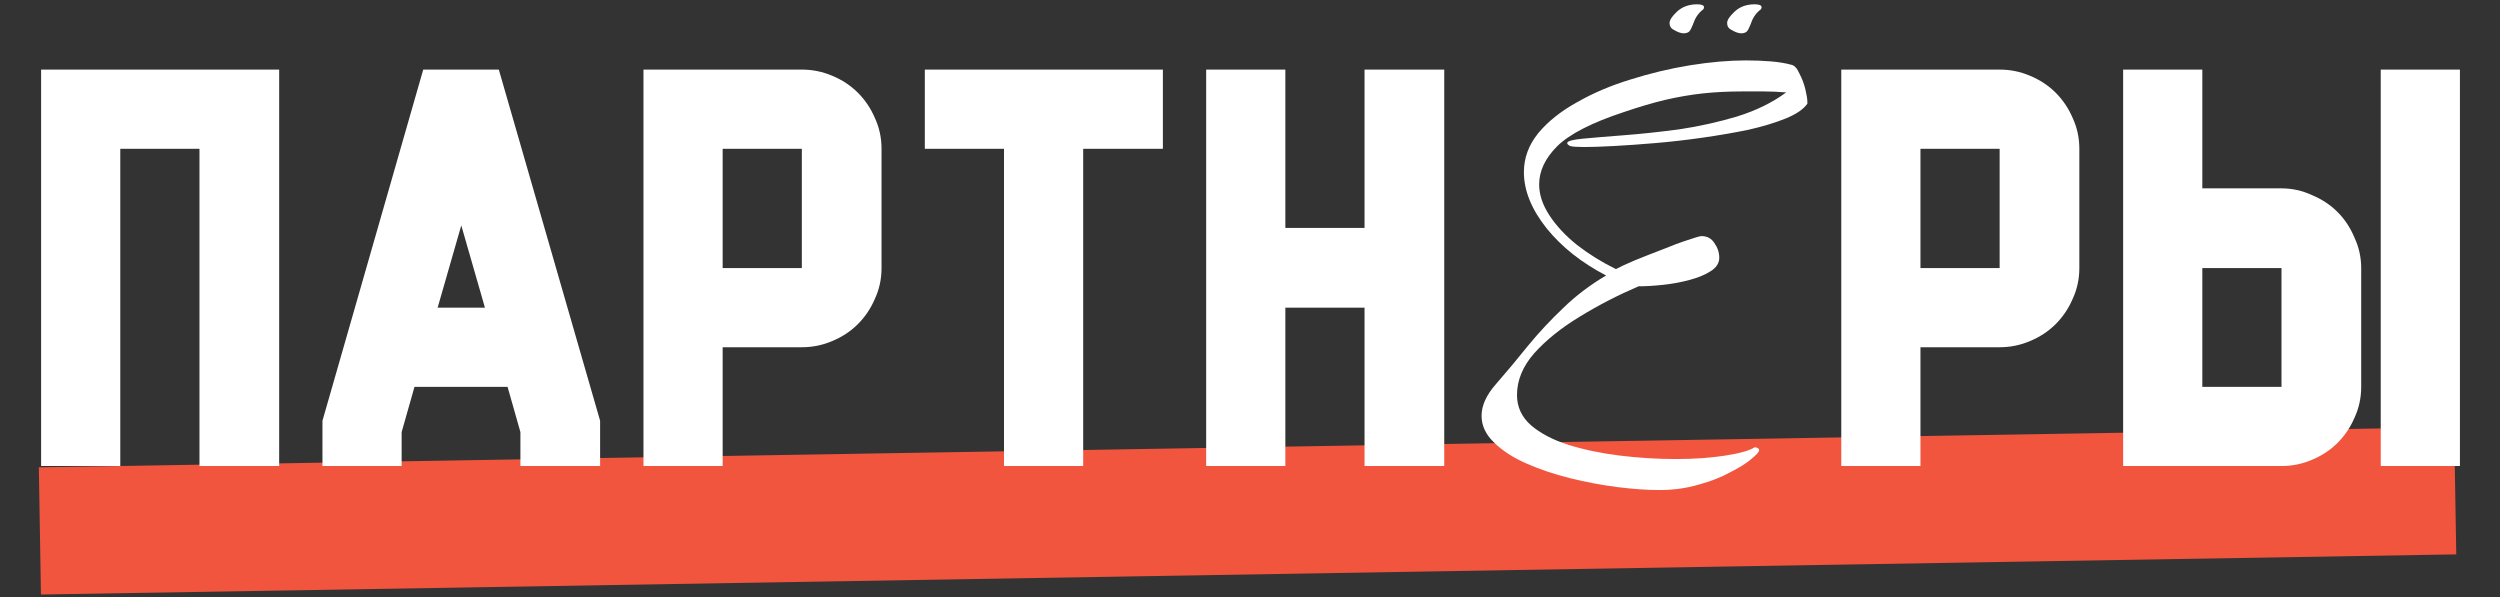
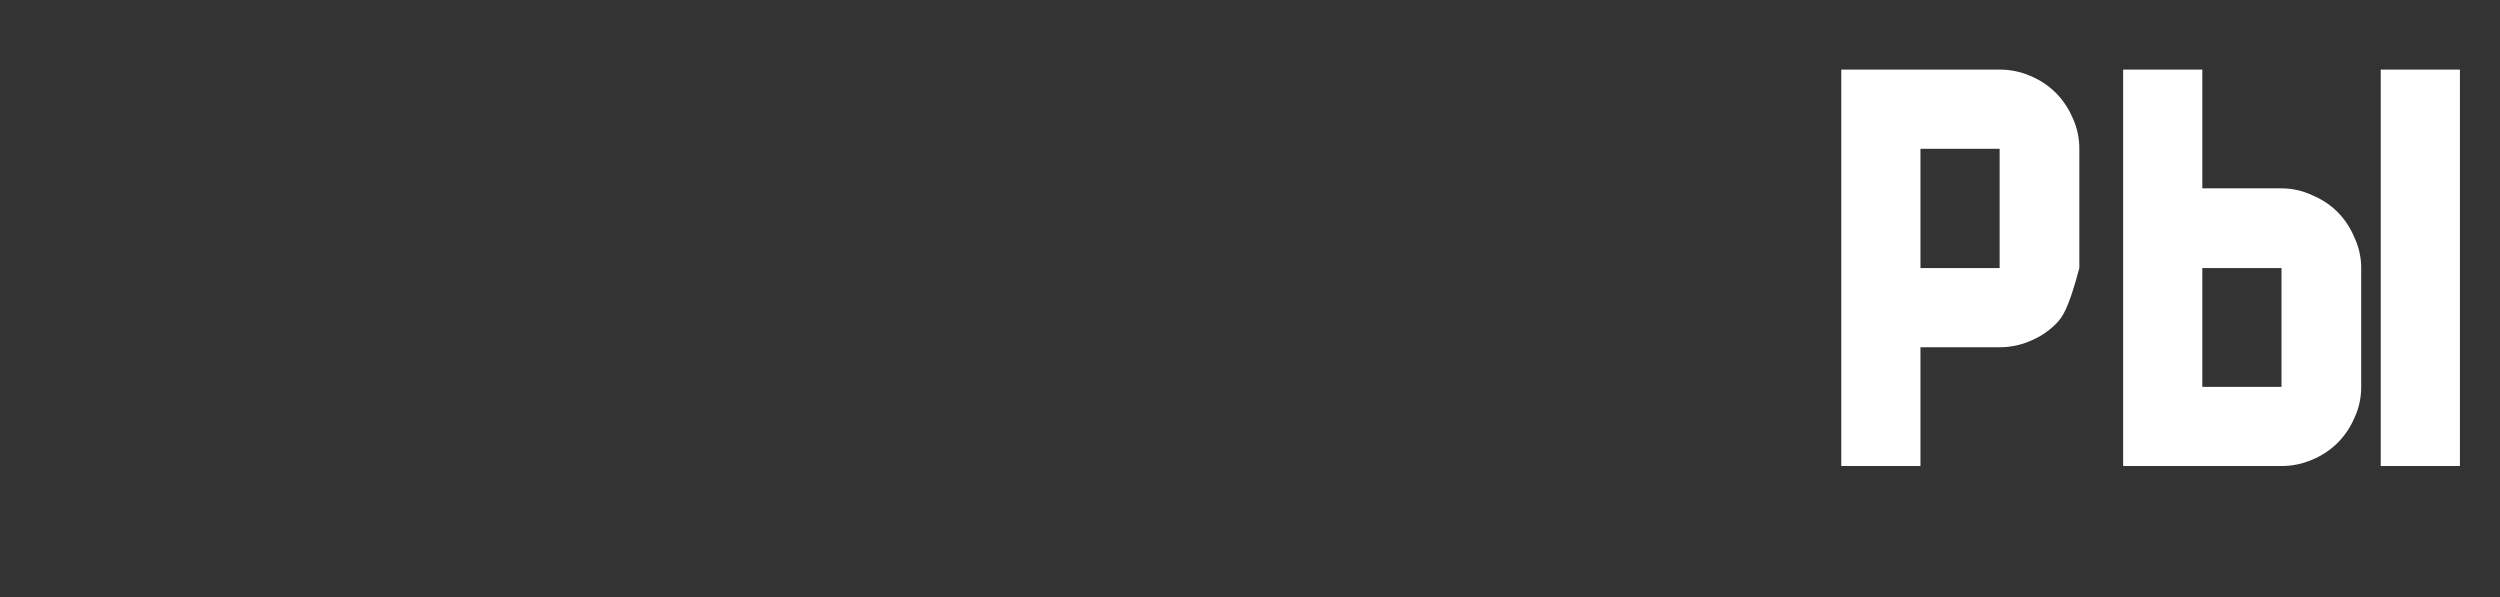
<svg xmlns="http://www.w3.org/2000/svg" width="515" height="123" viewBox="0 0 515 123" fill="none">
  <rect x="0" y="0" width="515" height="123" fill="#333333" stroke="none" />
-   <rect x="8" y="96.269" width="497.622" height="26.204" transform="rotate(-0.952 8 96.269)" fill="#F1553E" />
-   <path d="M346.87 6.869C346.262 6.869 345.518 6.598 344.64 6.058C344.167 5.787 343.93 5.348 343.93 4.74C343.93 4.132 344.437 3.354 345.451 2.408C346.532 1.394 347.918 0.887 349.607 0.887C350.553 0.887 351.027 1.09 351.027 1.496C351.027 1.766 350.858 2.003 350.52 2.205C349.911 2.746 349.438 3.388 349.1 4.132C348.83 4.875 348.56 5.517 348.289 6.058C348.019 6.598 347.546 6.869 346.87 6.869ZM358.731 6.869C358.123 6.869 357.38 6.598 356.501 6.058C356.028 5.787 355.791 5.348 355.791 4.74C355.791 4.132 356.298 3.354 357.312 2.408C358.393 1.394 359.779 0.887 361.469 0.887C362.415 0.887 362.888 1.09 362.888 1.496C362.888 1.766 362.719 2.003 362.381 2.205C361.773 2.746 361.3 3.388 360.962 4.132C360.691 4.875 360.421 5.517 360.151 6.058C359.88 6.598 359.407 6.869 358.731 6.869ZM341.801 100.949C339.3 100.949 336.428 100.746 333.184 100.341C330.007 99.935 326.763 99.327 323.451 98.516C320.207 97.705 317.2 96.691 314.429 95.475C311.657 94.258 309.427 92.805 307.737 91.115C306.048 89.493 305.203 87.668 305.203 85.641C305.203 83.546 306.183 81.383 308.143 79.152C310.441 76.516 312.671 73.847 314.834 71.143C317.064 68.44 319.464 65.872 322.032 63.439C324.6 60.938 327.54 58.708 330.852 56.748C325.783 54.112 321.694 50.867 318.585 47.015C315.476 43.095 313.922 39.243 313.922 35.458C313.922 32.552 314.902 29.882 316.862 27.449C318.889 25.016 321.559 22.887 324.871 21.062C328.182 19.169 331.832 17.615 335.82 16.398C339.875 15.114 343.964 14.134 348.087 13.458C352.277 12.783 356.129 12.445 359.644 12.445C361.469 12.445 363.192 12.512 364.814 12.647C366.436 12.783 367.856 13.019 369.072 13.357C369.68 13.492 370.221 14.101 370.694 15.182C371.235 16.196 371.64 17.277 371.911 18.426C372.181 19.575 372.316 20.42 372.316 20.96V21.366C371.505 22.515 370.018 23.529 367.856 24.407C365.693 25.286 363.125 26.063 360.151 26.739C357.177 27.347 354.034 27.888 350.722 28.361C347.411 28.834 344.167 29.206 340.99 29.476C337.813 29.747 334.941 29.95 332.373 30.085C329.804 30.22 327.811 30.287 326.391 30.287C324.904 30.287 323.924 30.22 323.451 30.085C323.046 29.882 322.843 29.679 322.843 29.476C322.843 29.071 323.924 28.767 326.087 28.564C328.25 28.361 331.089 28.125 334.603 27.854C338.118 27.584 341.902 27.178 345.958 26.638C350.013 26.029 353.967 25.151 357.819 24.002C361.739 22.785 365.118 21.13 367.957 19.034C366.267 18.899 364.679 18.832 363.192 18.832C361.773 18.832 360.387 18.832 359.036 18.832C356.062 18.832 353.324 18.967 350.824 19.237C348.323 19.507 345.755 19.947 343.119 20.555C340.551 21.163 337.678 22.008 334.502 23.09C327.946 25.252 323.384 27.584 320.815 30.085C318.315 32.585 317.064 35.221 317.064 37.992C317.064 40.087 317.774 42.216 319.193 44.379C320.613 46.542 322.505 48.57 324.871 50.462C327.304 52.354 329.973 54.01 332.88 55.43C333.758 54.956 335.076 54.348 336.833 53.605C338.658 52.861 340.551 52.118 342.511 51.374C344.471 50.563 346.194 49.921 347.681 49.448C349.236 48.907 350.182 48.637 350.52 48.637C351.669 48.637 352.547 49.11 353.156 50.056C353.831 51.003 354.169 52.017 354.169 53.098C354.169 54.179 353.595 55.092 352.446 55.835C351.297 56.578 349.844 57.187 348.087 57.66C346.329 58.133 344.504 58.471 342.612 58.674C340.72 58.877 339.03 58.978 337.543 58.978C333.285 60.803 329.23 62.898 325.378 65.263C321.593 67.561 318.484 70.062 316.051 72.766C313.685 75.469 312.502 78.341 312.502 81.383C312.502 83.816 313.449 85.877 315.341 87.567C317.301 89.257 319.869 90.608 323.046 91.622C326.29 92.636 329.838 93.379 333.691 93.852C337.543 94.326 341.396 94.562 345.248 94.562C349.033 94.562 352.412 94.326 355.386 93.852C358.427 93.379 360.455 92.805 361.469 92.129C362.077 92.197 362.381 92.399 362.381 92.737C362.381 93.075 361.84 93.683 360.759 94.562C359.745 95.441 358.292 96.353 356.4 97.299C354.575 98.313 352.412 99.158 349.911 99.834C347.411 100.577 344.707 100.949 341.801 100.949Z" fill="white" />
-   <path d="M8.468 14.336H57.509V96H41.091V30.647H24.779V96H8.468V14.336ZM66.426 86.679L87.186 14.336H102.756L123.623 86.679V96H107.205V89.009L104.557 79.688H85.385L82.737 89.009V96H66.426V86.679ZM99.897 63.377L95.024 46.429L90.152 63.377H99.897ZM165.179 71.532H148.867V96H132.555V14.336H165.179C167.368 14.336 169.451 14.759 171.428 15.607C173.476 16.454 175.241 17.619 176.724 19.102C178.207 20.585 179.372 22.315 180.219 24.292C181.137 26.269 181.596 28.388 181.596 30.647V55.221C181.596 57.48 181.137 59.599 180.219 61.576C179.372 63.553 178.207 65.283 176.724 66.766C175.241 68.249 173.476 69.414 171.428 70.261C169.451 71.109 167.368 71.532 165.179 71.532ZM165.179 30.647H148.867V55.221H165.179V30.647ZM190.513 30.647V14.336H239.554V30.647H223.137V96H206.825V30.647H190.513ZM264.783 46.959H281.095V14.336H297.512V96H281.095V63.377H264.783V96H248.471V14.336H264.783V46.959Z" fill="white" />
-   <path d="M411.925 71.532H395.614V96H379.302V14.336H411.925C414.114 14.336 416.197 14.759 418.175 15.607C420.222 16.454 421.988 17.619 423.471 19.102C424.953 20.585 426.119 22.315 426.966 24.292C427.884 26.269 428.343 28.388 428.343 30.647V55.221C428.343 57.48 427.884 59.599 426.966 61.576C426.119 63.553 424.953 65.283 423.471 66.766C421.988 68.249 420.222 69.414 418.175 70.261C416.197 71.109 414.114 71.532 411.925 71.532ZM411.925 30.647H395.614V55.221H411.925V30.647ZM469.989 96H445.522H437.366V14.336H453.678V38.803H469.989C472.178 38.803 474.261 39.262 476.239 40.18C478.286 41.028 480.052 42.193 481.535 43.676C483.017 45.158 484.183 46.924 485.03 48.972C485.948 50.949 486.407 53.032 486.407 55.221V79.688C486.407 81.948 485.948 84.066 485.03 86.043C484.183 88.021 483.017 89.751 481.535 91.234C480.052 92.716 478.286 93.882 476.239 94.729C474.261 95.576 472.178 96 469.989 96ZM469.989 79.688V55.221H453.678V79.688H469.989ZM490.432 14.336H506.744V96H490.432V14.336Z" fill="white" />
+   <path d="M411.925 71.532H395.614V96H379.302V14.336H411.925C414.114 14.336 416.197 14.759 418.175 15.607C420.222 16.454 421.988 17.619 423.471 19.102C424.953 20.585 426.119 22.315 426.966 24.292C427.884 26.269 428.343 28.388 428.343 30.647V55.221C426.119 63.553 424.953 65.283 423.471 66.766C421.988 68.249 420.222 69.414 418.175 70.261C416.197 71.109 414.114 71.532 411.925 71.532ZM411.925 30.647H395.614V55.221H411.925V30.647ZM469.989 96H445.522H437.366V14.336H453.678V38.803H469.989C472.178 38.803 474.261 39.262 476.239 40.18C478.286 41.028 480.052 42.193 481.535 43.676C483.017 45.158 484.183 46.924 485.03 48.972C485.948 50.949 486.407 53.032 486.407 55.221V79.688C486.407 81.948 485.948 84.066 485.03 86.043C484.183 88.021 483.017 89.751 481.535 91.234C480.052 92.716 478.286 93.882 476.239 94.729C474.261 95.576 472.178 96 469.989 96ZM469.989 79.688V55.221H453.678V79.688H469.989ZM490.432 14.336H506.744V96H490.432V14.336Z" fill="white" />
</svg>